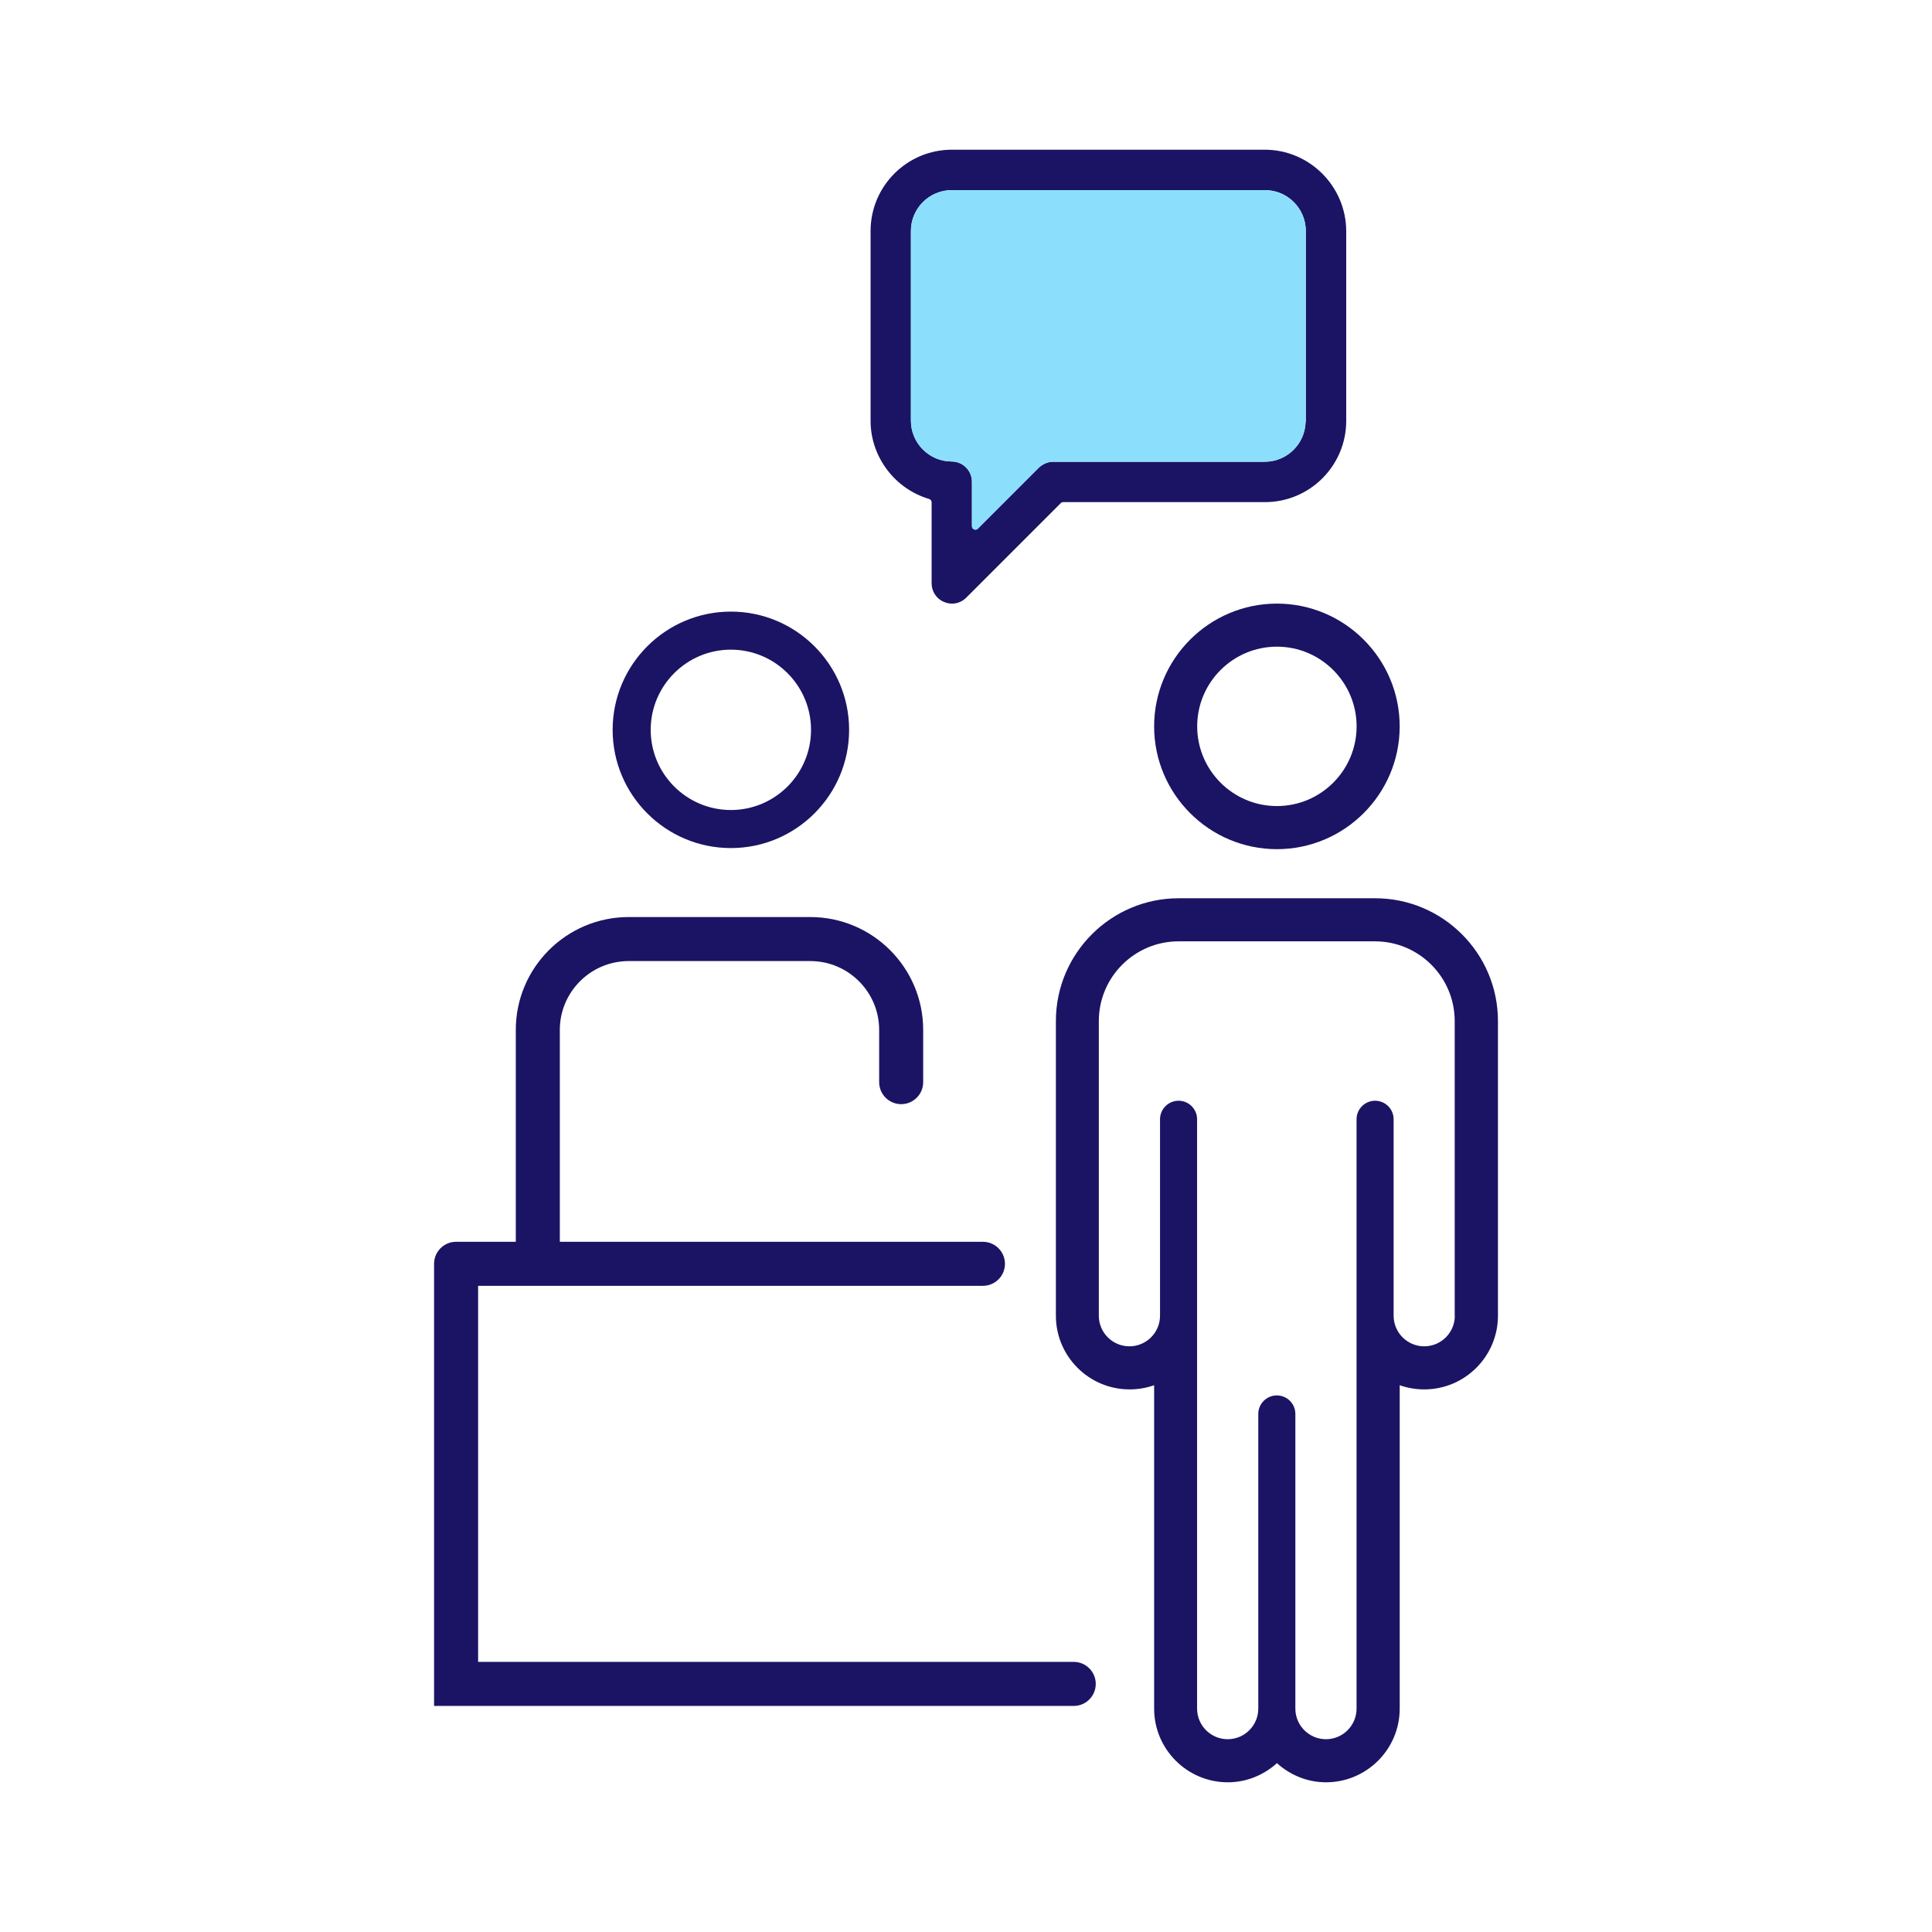
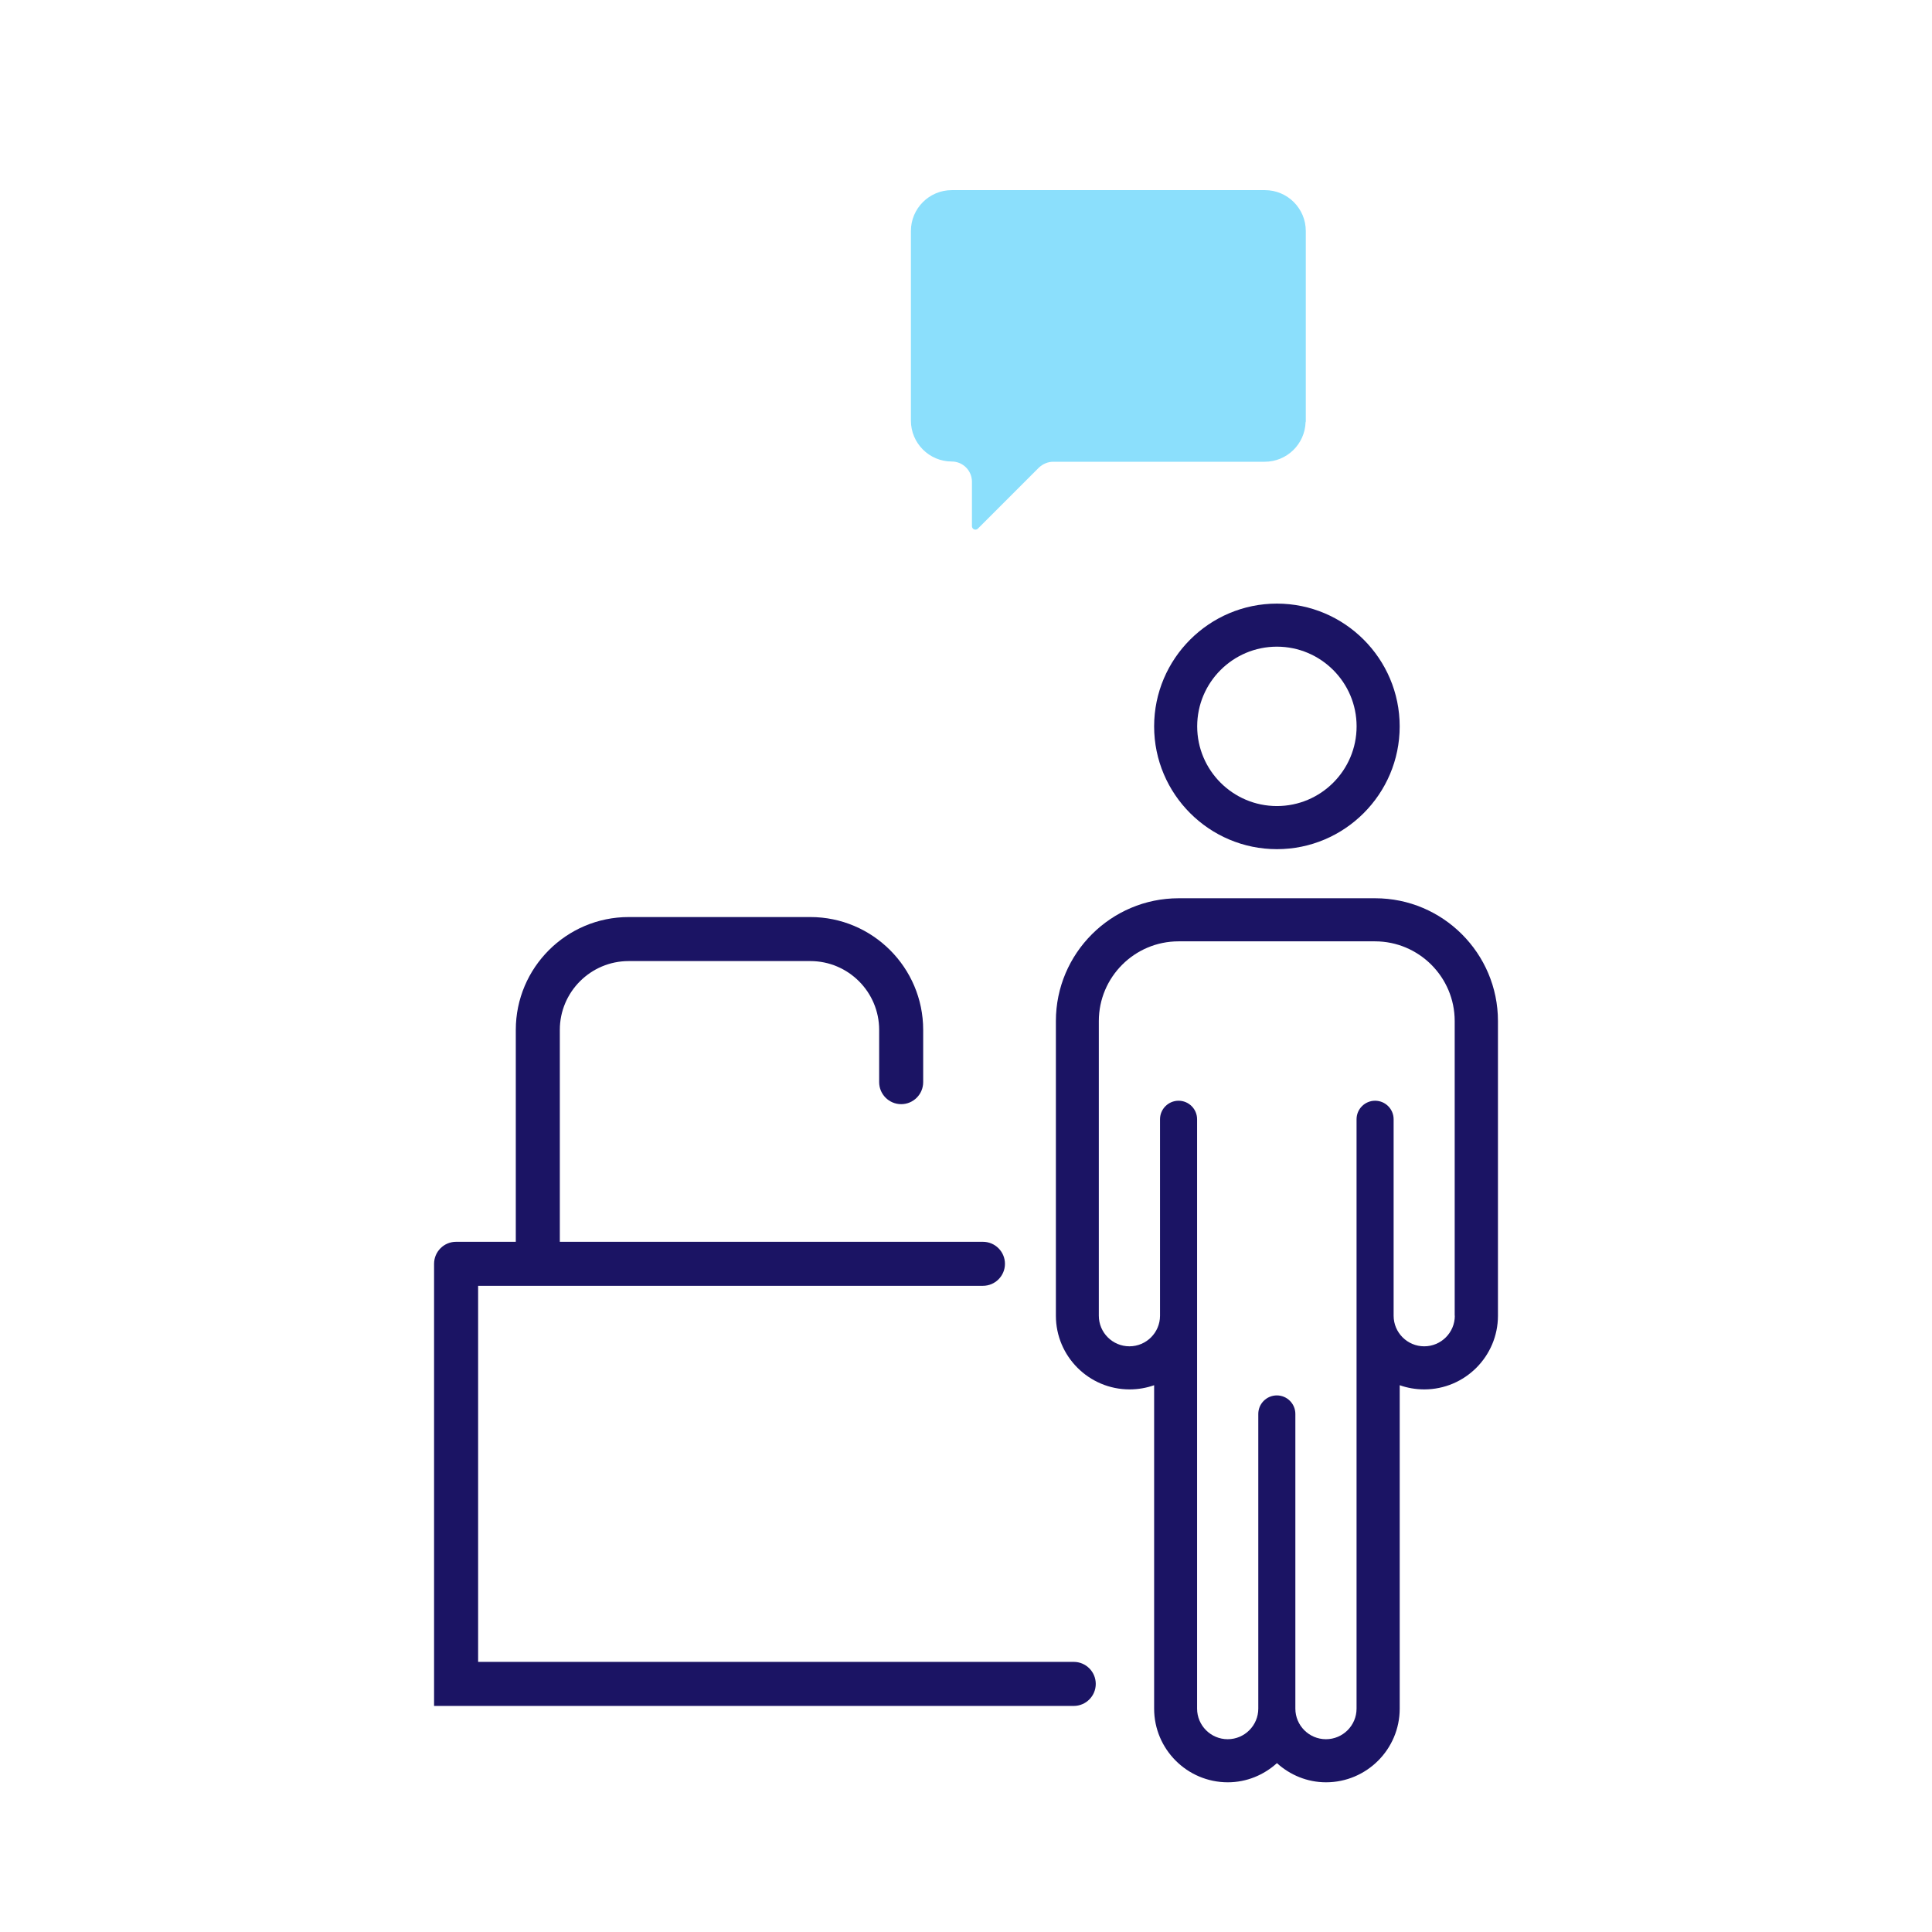
<svg xmlns="http://www.w3.org/2000/svg" id="_レイヤー_2" viewBox="0 0 80 80">
  <defs>
    <style>.cls-1{fill:none;}.cls-2{fill:#1b1464;}.cls-3{clip-path:url(#clippath);}.cls-4{fill:#8bdffc;}</style>
    <clipPath id="clippath">
      <rect class="cls-1" width="80" height="80" />
    </clipPath>
  </defs>
  <g id="_瑩_1">
    <g class="cls-3">
-       <path class="cls-2" d="M52.371,6.199h-12.959c-1.854,0-3.363,1.509-3.363,3.364v7.865c0,1.482.997,2.812,2.424,3.233.061.018.103.074.103.137v3.36c0,.336.207.646.516.768.348.144.689.05.914-.174l3.918-3.918c.027-.028.064-.042.102-.042h8.355c1.854,0,3.363-1.509,3.363-3.364v-7.865c-.009-1.854-1.522-3.364-3.373-3.364ZM54.072,17.428c0,.02-.004.038-.011.055-.029.908-.776,1.637-1.691,1.637h-8.757c-.218,0-.43.088-.597.245l-2.524,2.524c-.027.028-.064.042-.102.042-.018,0-.037-.003-.055-.01-.054-.022-.089-.076-.089-.133v-1.841c0-.461-.375-.837-.836-.837-.932,0-1.691-.758-1.691-1.691v-7.855c0-.933.759-1.691,1.691-1.691h12.969c.932,0,1.691.758,1.691,1.691v7.865Z" />
      <path class="cls-4" d="M54.072,17.428c0,.02-.004.038-.011.055-.029.908-.776,1.637-1.691,1.637h-8.757c-.218,0-.43.088-.597.245l-2.524,2.524c-.027.028-.064.042-.102.042-.018,0-.037-.003-.055-.01-.054-.022-.089-.076-.089-.133v-1.841c0-.461-.375-.837-.836-.837-.932,0-1.691-.758-1.691-1.691v-7.855c0-.933.759-1.691,1.691-1.691h12.969c.932,0,1.691.758,1.691,1.691v7.865Z" />
      <path class="cls-2" d="M56.941,37.195h-8.135c-2.802,0-5.084,2.282-5.084,5.084v12.202c0,1.682,1.369,3.051,3.051,3.051.356,0,.699-.061,1.017-.173v13.392c0,1.682,1.369,3.05,3.051,3.05.783,0,1.493-.305,2.034-.793.541.488,1.25.793,2.033.793,1.682,0,3.051-1.369,3.051-3.05v-13.392c.317.112.661.173,1.017.173,1.682,0,3.051-1.369,3.051-3.051v-12.202c0-2.803-2.282-5.084-5.084-5.084ZM60.241,54.481c0,.698-.568,1.267-1.267,1.267s-1.267-.568-1.267-1.267v-8.135c0-.423-.344-.767-.767-.767s-.768.344-.768.767v24.404c0,.698-.568,1.267-1.267,1.267s-1.267-.568-1.267-1.267v-12.202c0-.423-.344-.767-.767-.767s-.768.344-.768.767v12.202c0,.698-.568,1.267-1.267,1.267s-1.267-.568-1.267-1.267v-24.404c0-.423-.344-.767-.767-.767s-.768.344-.768.767v8.135c0,.698-.568,1.267-1.267,1.267s-1.267-.568-1.267-1.267v-12.202c0-1.819,1.48-3.3,3.301-3.3h8.135c1.819,0,3.3,1.481,3.3,3.3v12.202Z" />
      <path class="cls-2" d="M52.874,35.162c2.802,0,5.084-2.282,5.084-5.084s-2.282-5.084-5.084-5.084c-2.802,0-5.084,2.282-5.084,5.084s2.282,5.084,5.084,5.084ZM52.874,26.777c1.819,0,3.3,1.48,3.3,3.3s-1.48,3.3-3.3,3.3c-1.82,0-3.301-1.48-3.301-3.3s1.48-3.3,3.301-3.3Z" />
      <path class="cls-2" d="M44.462,68.815h-24.664v-15.572h20.902c.504,0,.913-.409.913-.911,0-.503-.409-.912-.913-.912h-17.519v-8.775c0-1.571,1.279-2.849,2.851-2.849h7.522c1.571,0,2.85,1.278,2.85,2.849v2.164c0,.503.409.912.912.912s.911-.409.911-.912v-2.164c0-2.577-2.096-4.672-4.673-4.672h-7.522c-2.577,0-4.674,2.096-4.674,4.672v8.775h-2.473c-.503,0-.911.409-.911.912v18.307h26.487c.503,0,.912-.409.912-.912s-.409-.912-.912-.912Z" />
-       <path class="cls-2" d="M30.264,35.117c2.699,0,4.896-2.196,4.896-4.896s-2.196-4.896-4.896-4.896c-2.7,0-4.896,2.196-4.896,4.896s2.196,4.896,4.896,4.896ZM30.264,26.901c1.83,0,3.319,1.489,3.319,3.32s-1.489,3.32-3.319,3.32c-1.831,0-3.32-1.489-3.32-3.32s1.489-3.32,3.32-3.32Z" />
    </g>
  </g>
</svg>